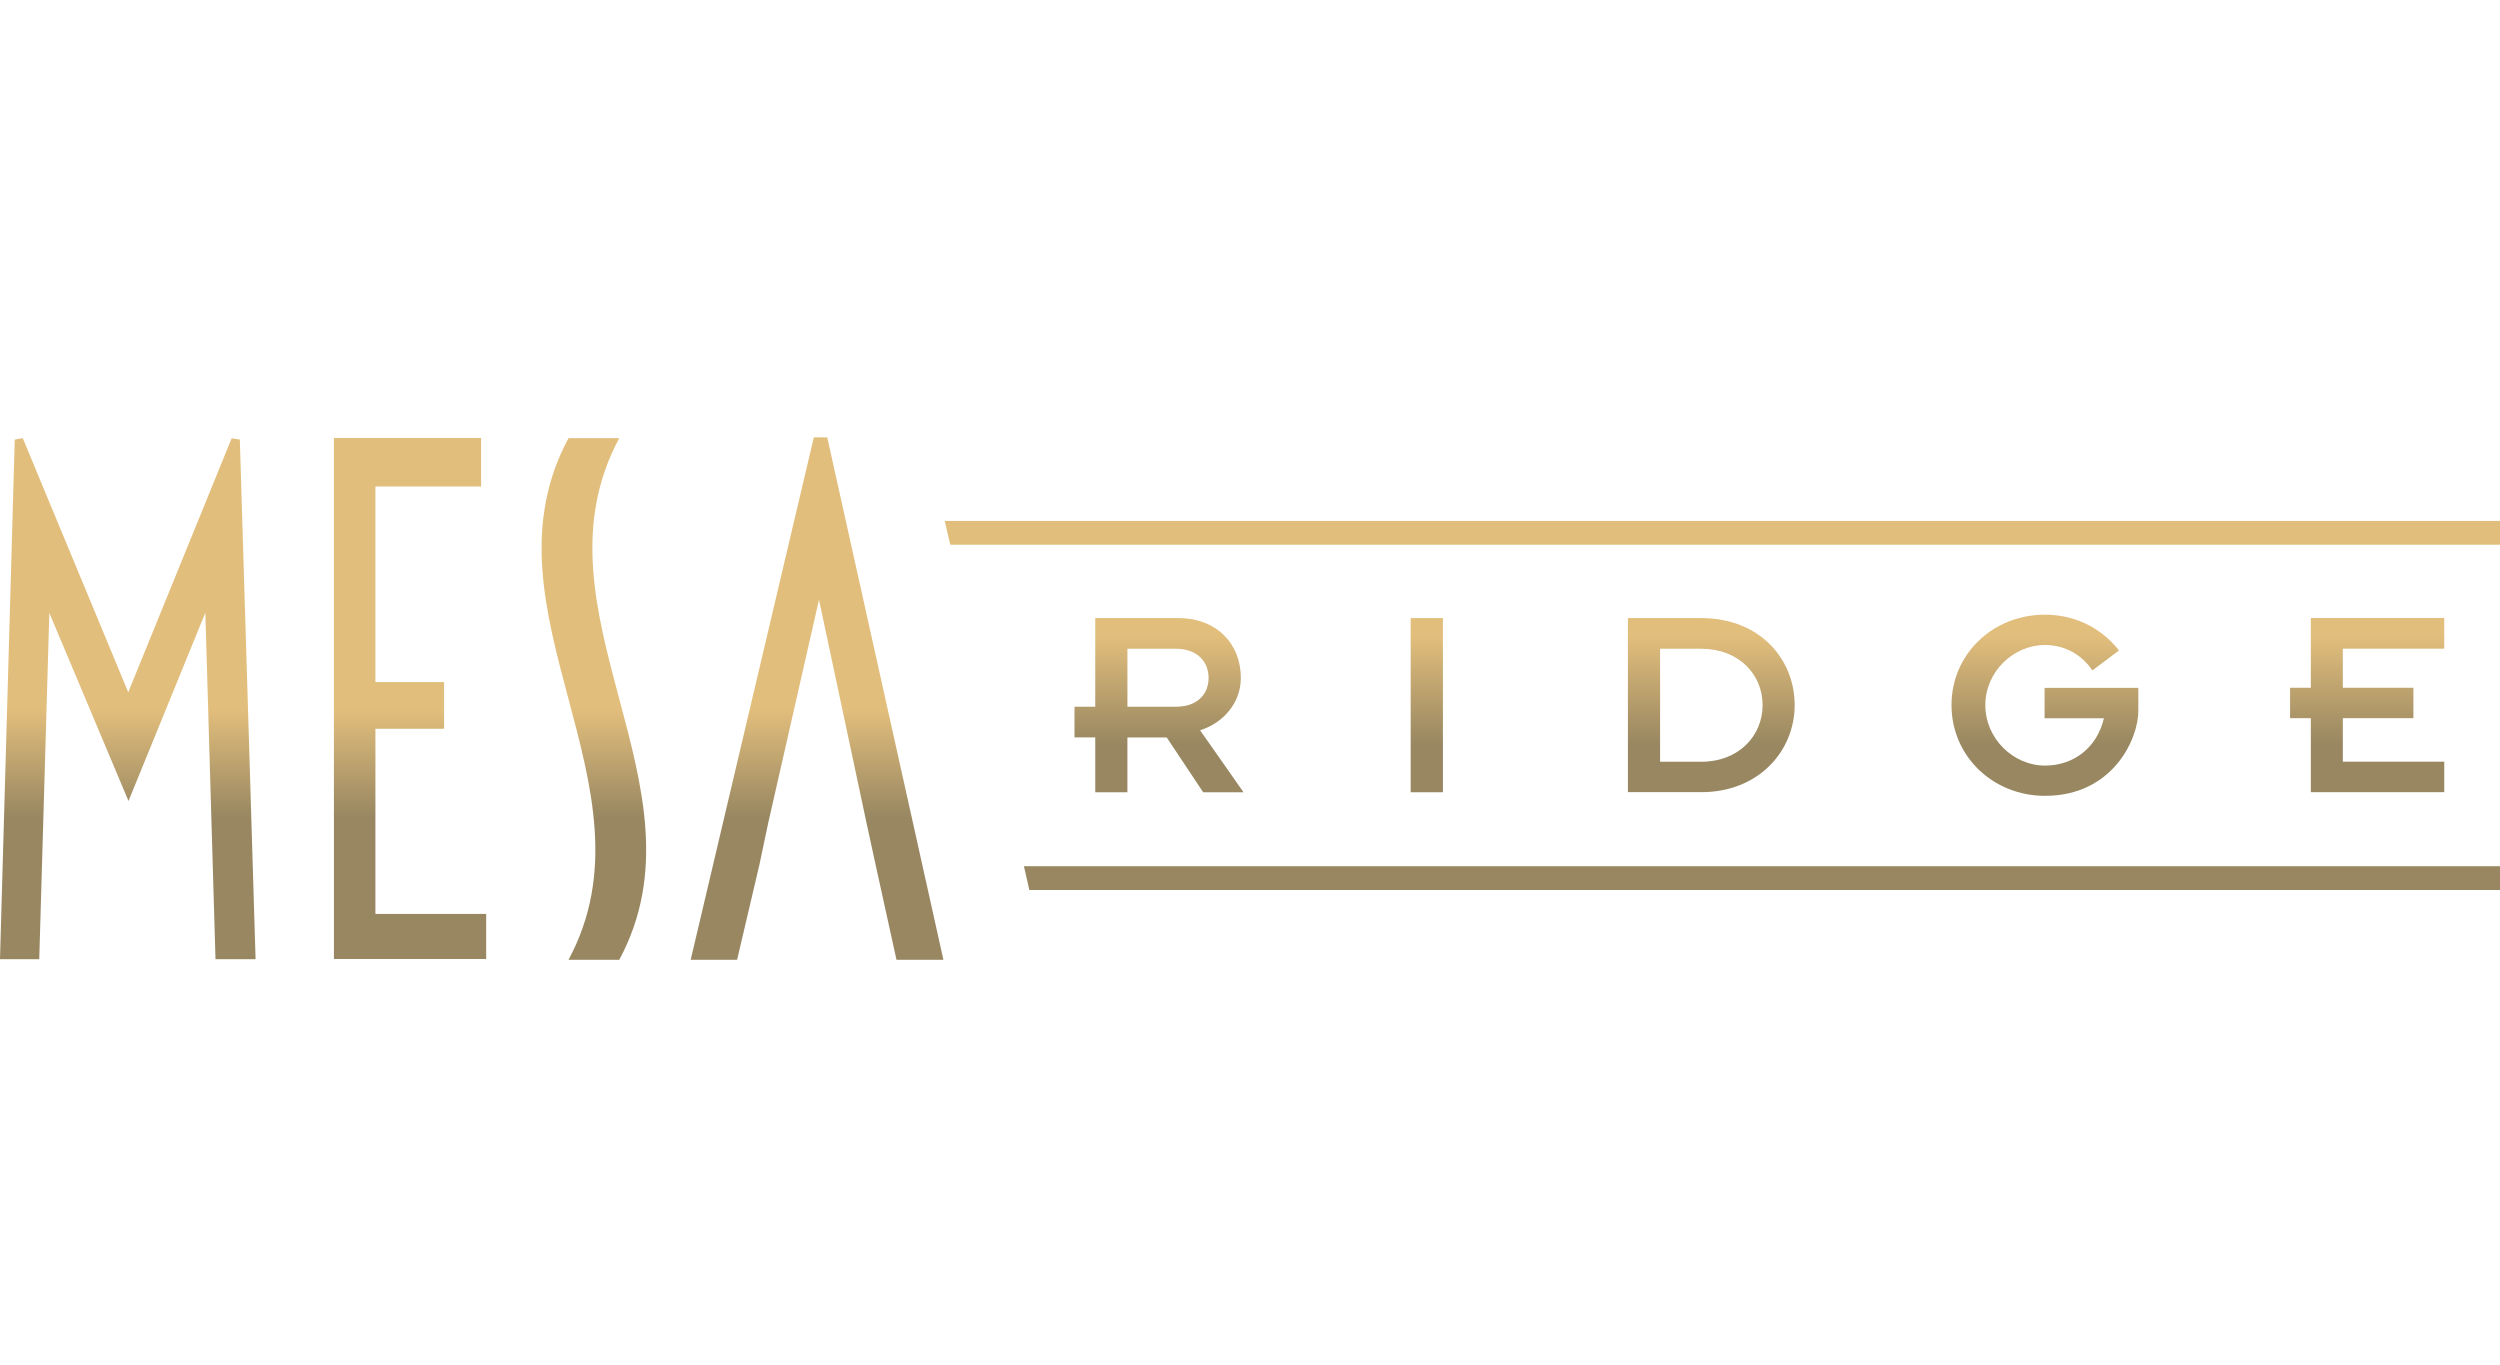
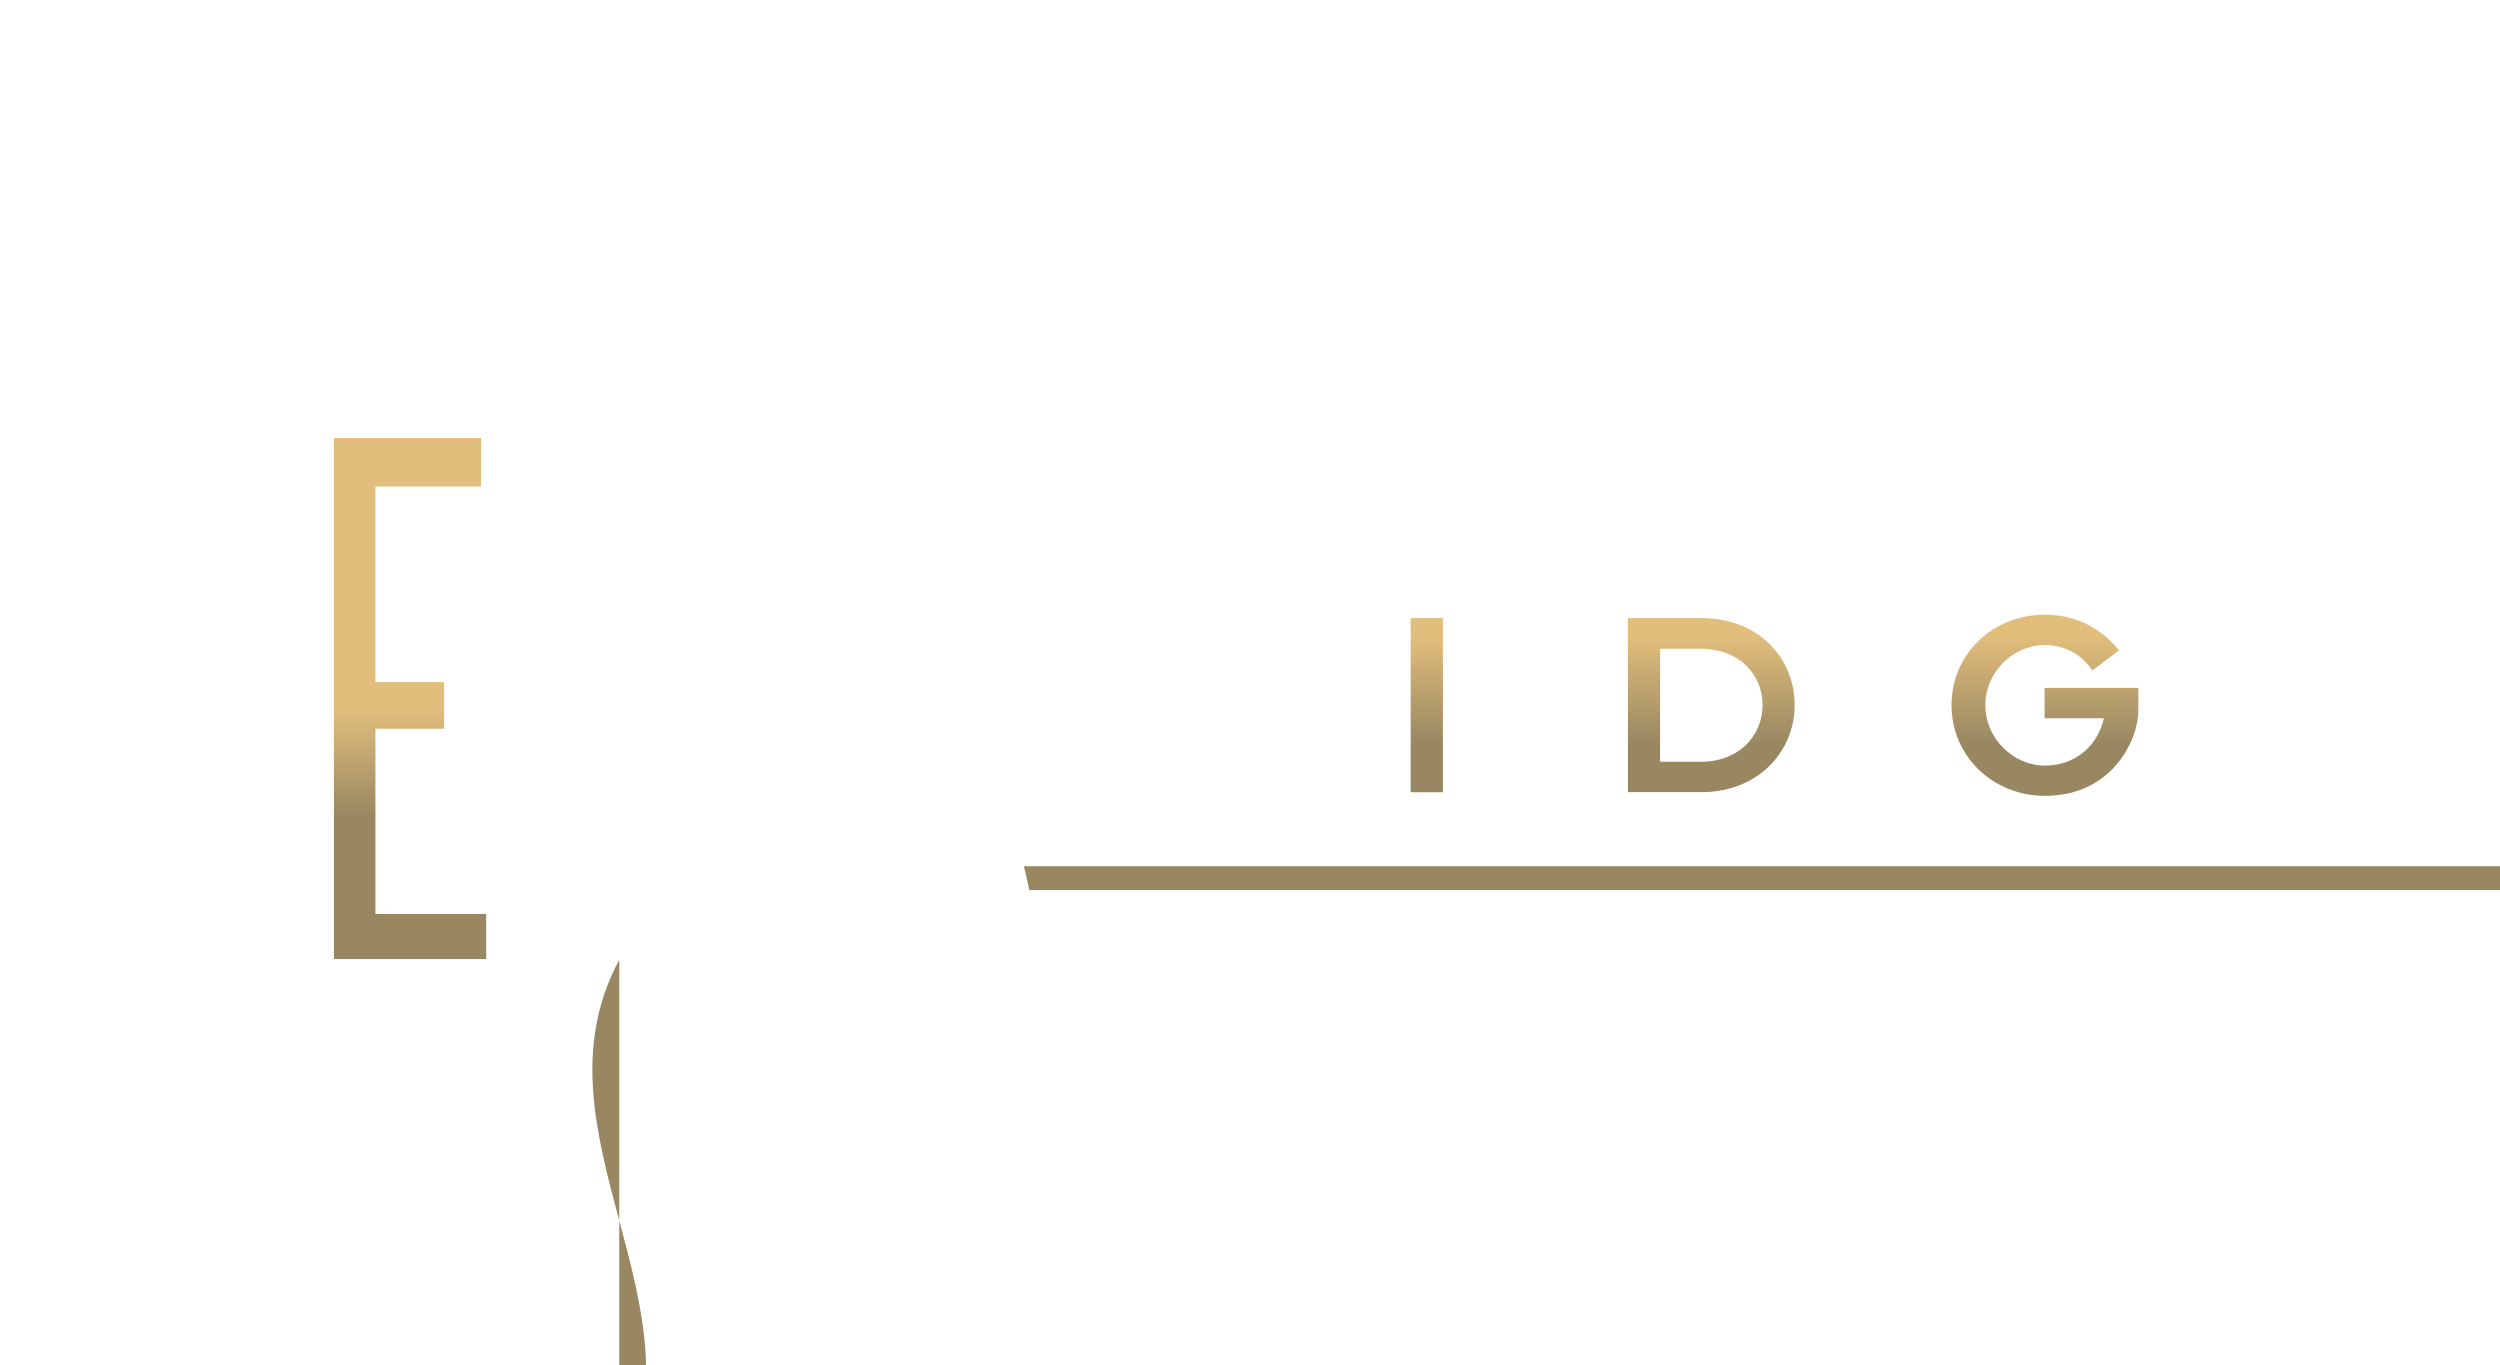
<svg xmlns="http://www.w3.org/2000/svg" xmlns:xlink="http://www.w3.org/1999/xlink" id="logos" viewBox="0 0 300 163.8">
  <defs>
    <style>
      .cls-1 {
        fill: url(#linear-gradient);
      }

      .cls-2 {
        fill: url(#linear-gradient-8);
      }

      .cls-3 {
        fill: url(#linear-gradient-9);
      }

      .cls-4 {
        fill: url(#linear-gradient-3);
      }

      .cls-5 {
        fill: url(#linear-gradient-4);
      }

      .cls-6 {
        fill: url(#linear-gradient-2);
      }

      .cls-7 {
        fill: url(#linear-gradient-6);
      }

      .cls-8 {
        fill: url(#linear-gradient-7);
      }

      .cls-9 {
        fill: url(#linear-gradient-5);
      }

      .cls-10 {
        fill: url(#linear-gradient-10);
      }

      .cls-11 {
        fill: url(#linear-gradient-11);
      }
    </style>
    <linearGradient id="linear-gradient" x1="139.07" y1="76.29" x2="139.07" y2="89.35" gradientUnits="userSpaceOnUse">
      <stop offset="0" stop-color="#e2be7c" />
      <stop offset="1" stop-color="#988761" />
    </linearGradient>
    <linearGradient id="linear-gradient-2" x1="171.22" x2="171.22" xlink:href="#linear-gradient" />
    <linearGradient id="linear-gradient-3" x1="205.36" x2="205.36" xlink:href="#linear-gradient" />
    <linearGradient id="linear-gradient-4" x1="245.38" y1="76.29" x2="245.38" y2="89.35" xlink:href="#linear-gradient" />
    <linearGradient id="linear-gradient-5" x1="284.06" x2="284.06" xlink:href="#linear-gradient" />
    <linearGradient id="linear-gradient-6" x1="15.33" y1="85.09" x2="15.33" y2="98.15" xlink:href="#linear-gradient" />
    <linearGradient id="linear-gradient-7" x1="49.2" y1="85.09" x2="49.2" y2="98.15" xlink:href="#linear-gradient" />
    <linearGradient id="linear-gradient-8" x1="98.05" y1="85.09" x2="98.05" y2="98.15" xlink:href="#linear-gradient" />
    <linearGradient id="linear-gradient-9" x1="71.27" y1="85.09" x2="71.27" y2="98.15" xlink:href="#linear-gradient" />
    <linearGradient id="linear-gradient-10" x1="206.69" y1="76.75" x2="206.69" y2="89.81" xlink:href="#linear-gradient" />
    <linearGradient id="linear-gradient-11" x1="211.43" y1="76.74" x2="211.43" y2="89.8" xlink:href="#linear-gradient" />
  </defs>
  <g>
-     <path class="cls-1" d="m131.43,88.49h-2.49v-3.68h2.49v-10.64h9.96c4.62,0,7.51,3.08,7.51,7.18,0,3.02-2.12,5.41-4.89,6.28l5.21,7.44h-4.84l-4.37-6.57h-4.72v6.57h-3.86v-6.57Zm3.86-3.68h5.79c2.72,0,3.95-1.62,3.95-3.46s-1.24-3.5-3.95-3.5h-5.79v6.96Z" />
    <path class="cls-6" d="m169.28,74.17h3.87v20.9h-3.87v-20.9Z" />
    <path class="cls-4" d="m195.35,74.17h8.8c7.05,0,11.21,4.94,11.21,10.44s-4.31,10.45-11.21,10.45h-8.8v-20.9Zm3.86,17.24h4.94c4.49,0,7.36-3.1,7.36-6.8s-2.87-6.76-7.36-6.76h-4.94v13.56Z" />
    <path class="cls-5" d="m245.39,73.76c3.31,0,6.57,1.36,8.89,4.29l-3.19,2.4c-1.33-1.95-3.36-3.05-5.7-3.05-3.76,0-7.15,3.18-7.15,7.22s3.39,7.25,7.15,7.25c3.45,0,6.24-2.13,7.08-5.68h-7.12v-3.65h11.25v2.75c0,3.43-3.1,10.21-11.2,10.21-6.26,0-11.22-4.77-11.22-10.89s4.96-10.85,11.22-10.85Z" />
-     <path class="cls-9" d="m277.3,86.18h-2.49v-3.65h2.49v-8.37h16.01v3.68h-12.17v4.69h8.47v3.65h-8.47v5.22h12.17v3.66h-16.01v-8.88Z" />
  </g>
-   <polygon class="cls-7" points="28.78 52.75 27.8 52.59 15.39 83.07 2.73 52.58 1.77 52.75 0 115.1 4.71 115.1 5.92 73.55 15.42 96.12 24.64 73.53 25.86 115.1 30.67 115.1 28.78 52.75" />
  <path class="cls-8" d="m40.07,115.07v-62.51h17.66v5.82h-12.68v23.47h8.24v5.6h-8.24v22.22h13.29v5.41h-18.27Z" />
-   <polygon class="cls-2" points="99.27 52.49 97.66 52.48 82.88 115.18 88.45 115.18 91.13 103.76 92.2 98.69 98.28 71.97 103.97 98.69 105.07 103.76 107.58 115.18 113.21 115.18 99.27 52.49" />
-   <path class="cls-3" d="m74.31,115.18h-6.09c11.17-20.76-11.18-41.85,0-62.6h6.09c-11.17,20.76,11.18,41.84,0,62.6Z" />
-   <polygon class="cls-10" points="300 62.51 113.37 62.51 114.03 65.37 300 65.37 300 62.51" />
+   <path class="cls-3" d="m74.31,115.18h-6.09h6.09c-11.17,20.76,11.18,41.84,0,62.6Z" />
  <polygon class="cls-11" points="300 103.94 122.87 103.94 123.52 106.8 300 106.8 300 103.94" />
</svg>